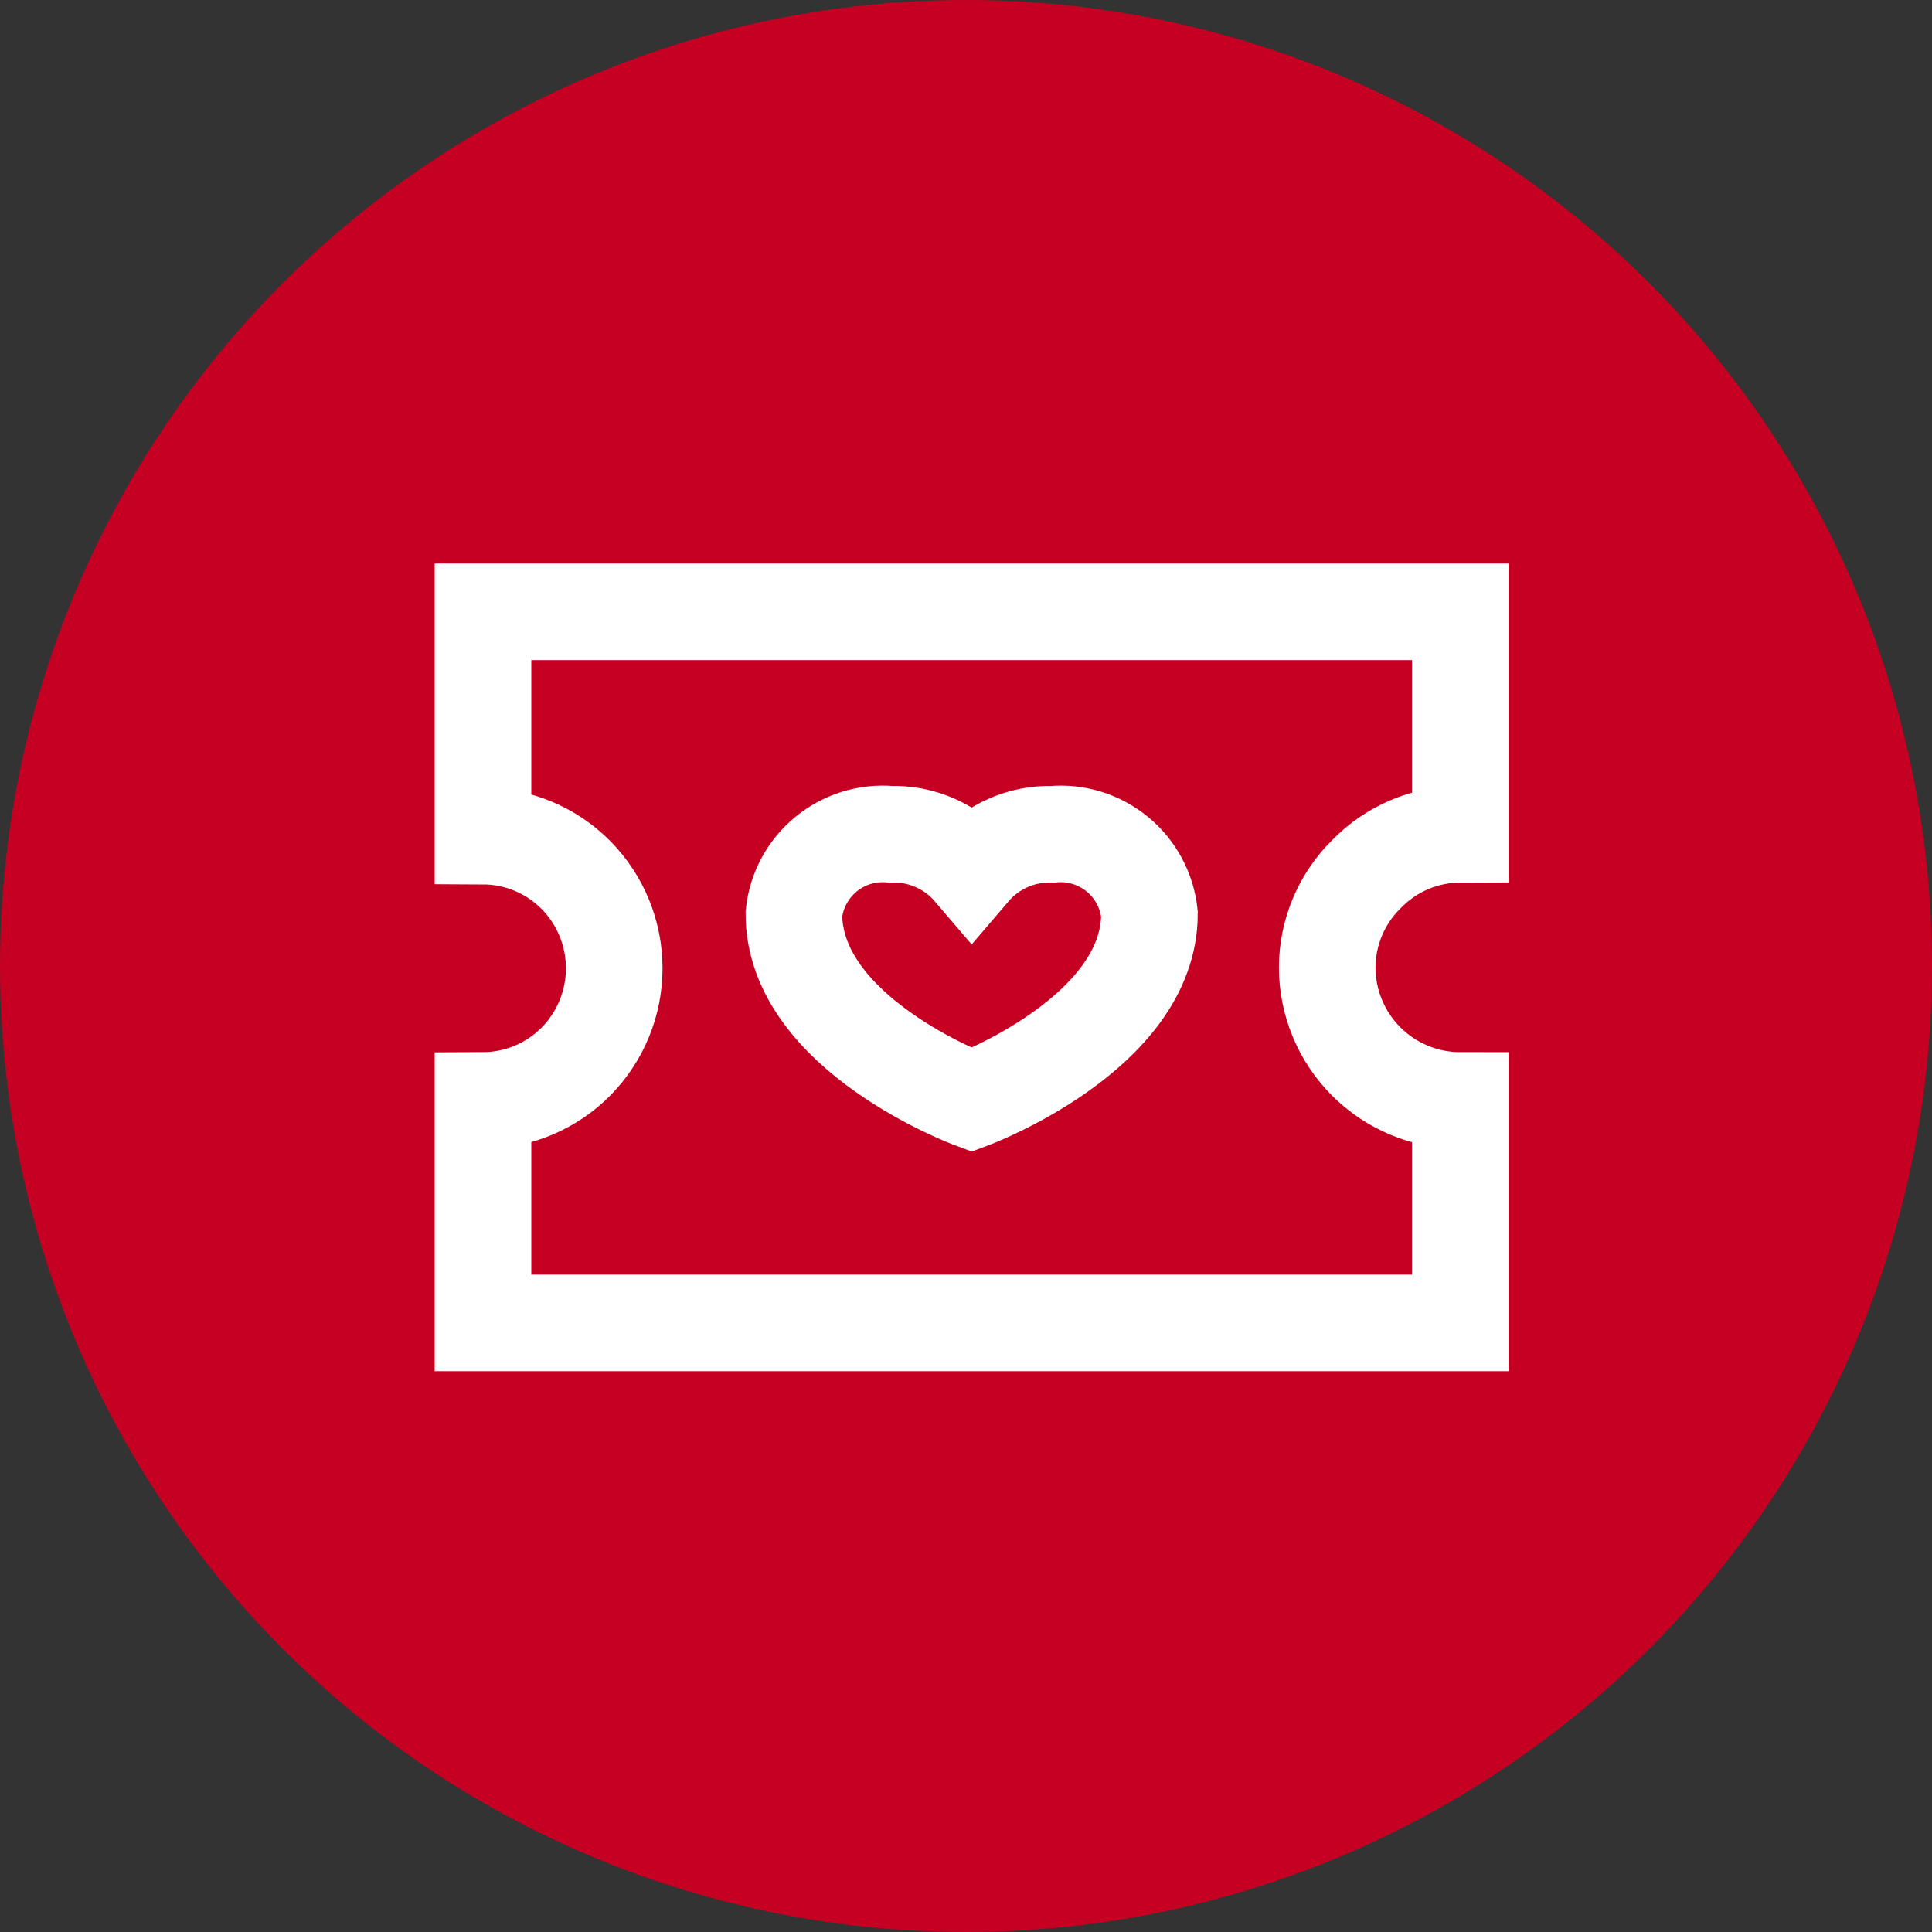
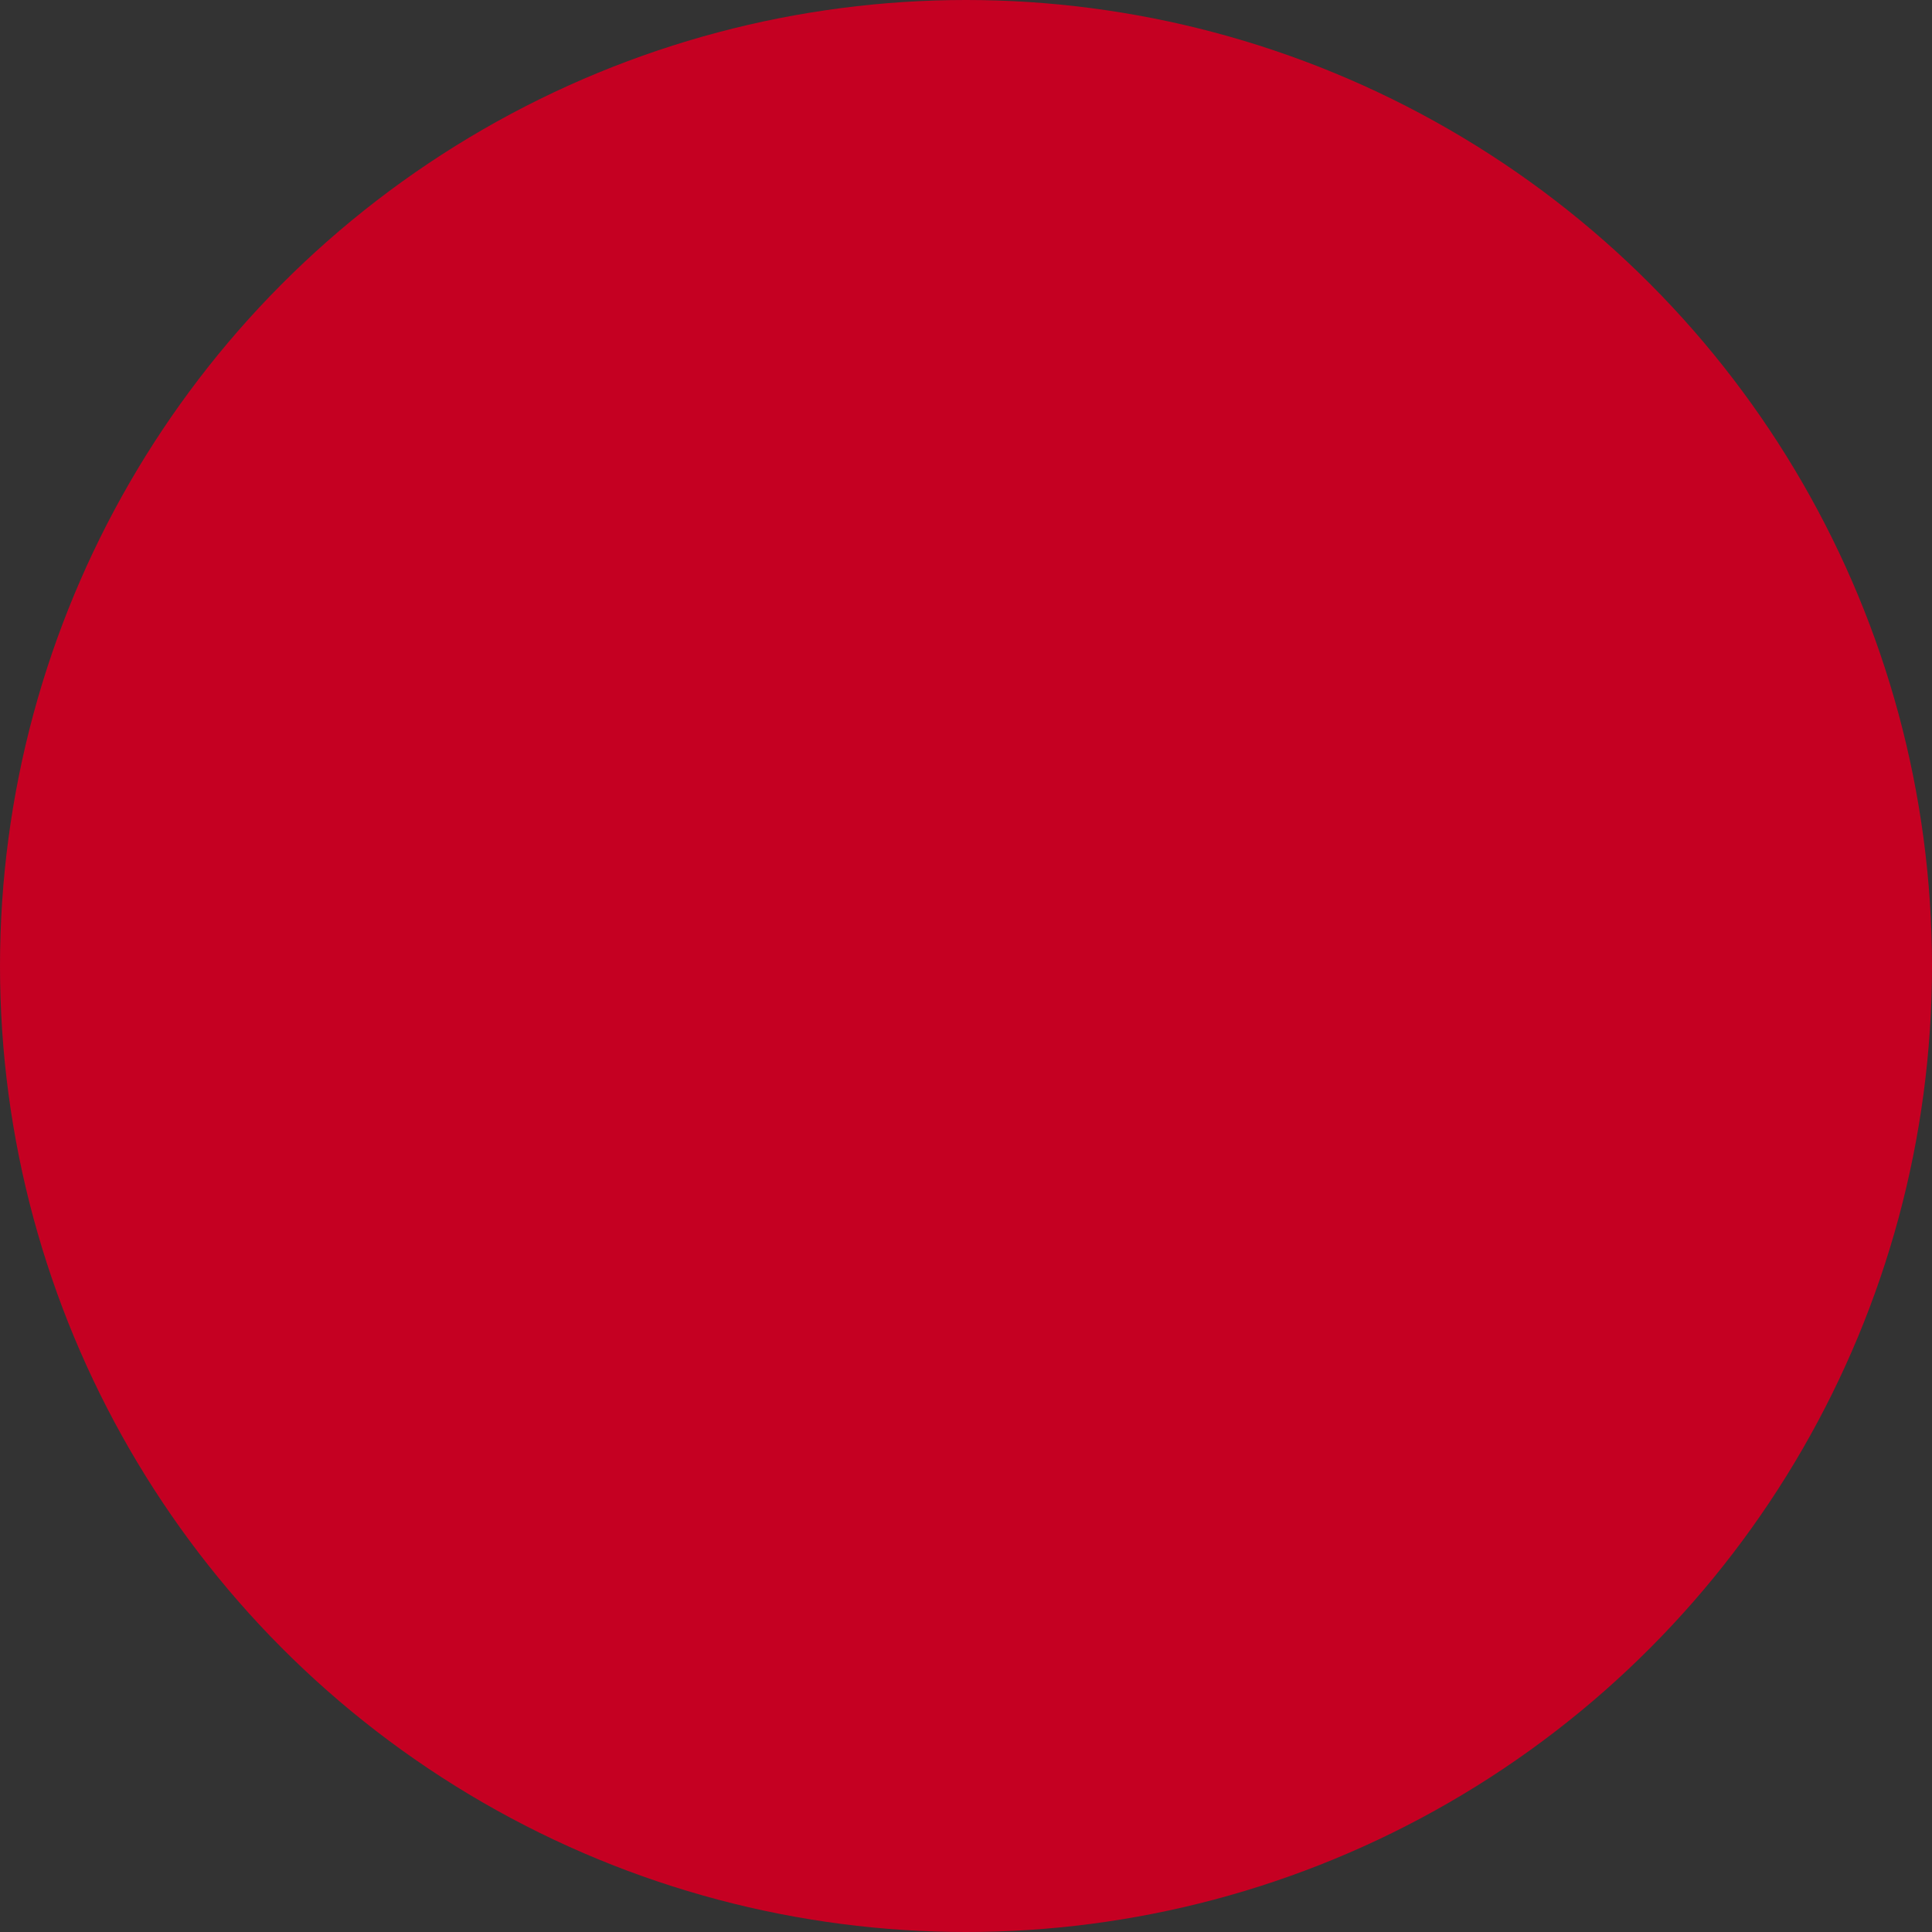
<svg xmlns="http://www.w3.org/2000/svg" width="60" height="60" viewBox="0 0 60 60" fill="none">
  <rect x="0" y="0" width="60" height="60" fill="#333333" stroke="none" />
  <circle cx="30" cy="30" r="30" fill="#C50022" />
-   <path d="M42.432 27.152C42.049 27.529 41.744 27.979 41.536 28.476C41.328 28.972 41.219 29.504 41.218 30.042C41.218 31.139 41.654 32.19 42.429 32.965C43.204 33.74 44.255 34.176 45.352 34.176V41.084H15V34.176C15.538 34.174 16.071 34.066 16.567 33.858C17.063 33.649 17.513 33.345 17.891 32.962C18.65 32.191 19.075 31.153 19.075 30.071C19.075 28.989 18.65 27.951 17.891 27.18C17.513 26.797 17.063 26.493 16.567 26.284C16.071 26.076 15.538 25.968 15 25.966V19H45.352V25.909C44.806 25.91 44.267 26.021 43.766 26.234C43.264 26.448 42.811 26.76 42.432 27.152Z" stroke="white" stroke-width="3" stroke-miterlimit="10" />
-   <path d="M32.691 25.909C32.215 25.894 31.742 25.986 31.307 26.179C30.871 26.372 30.485 26.659 30.176 27.021C29.867 26.659 29.48 26.372 29.045 26.179C28.61 25.986 28.137 25.894 27.661 25.909C26.936 25.844 26.214 26.067 25.652 26.529C25.09 26.991 24.731 27.656 24.655 28.38C24.655 32.109 30.176 34.161 30.176 34.161C30.176 34.161 35.697 32.094 35.697 28.38C35.62 27.656 35.262 26.991 34.7 26.529C34.137 26.067 33.416 25.844 32.691 25.909Z" stroke="white" stroke-width="3" stroke-miterlimit="10" />
</svg>